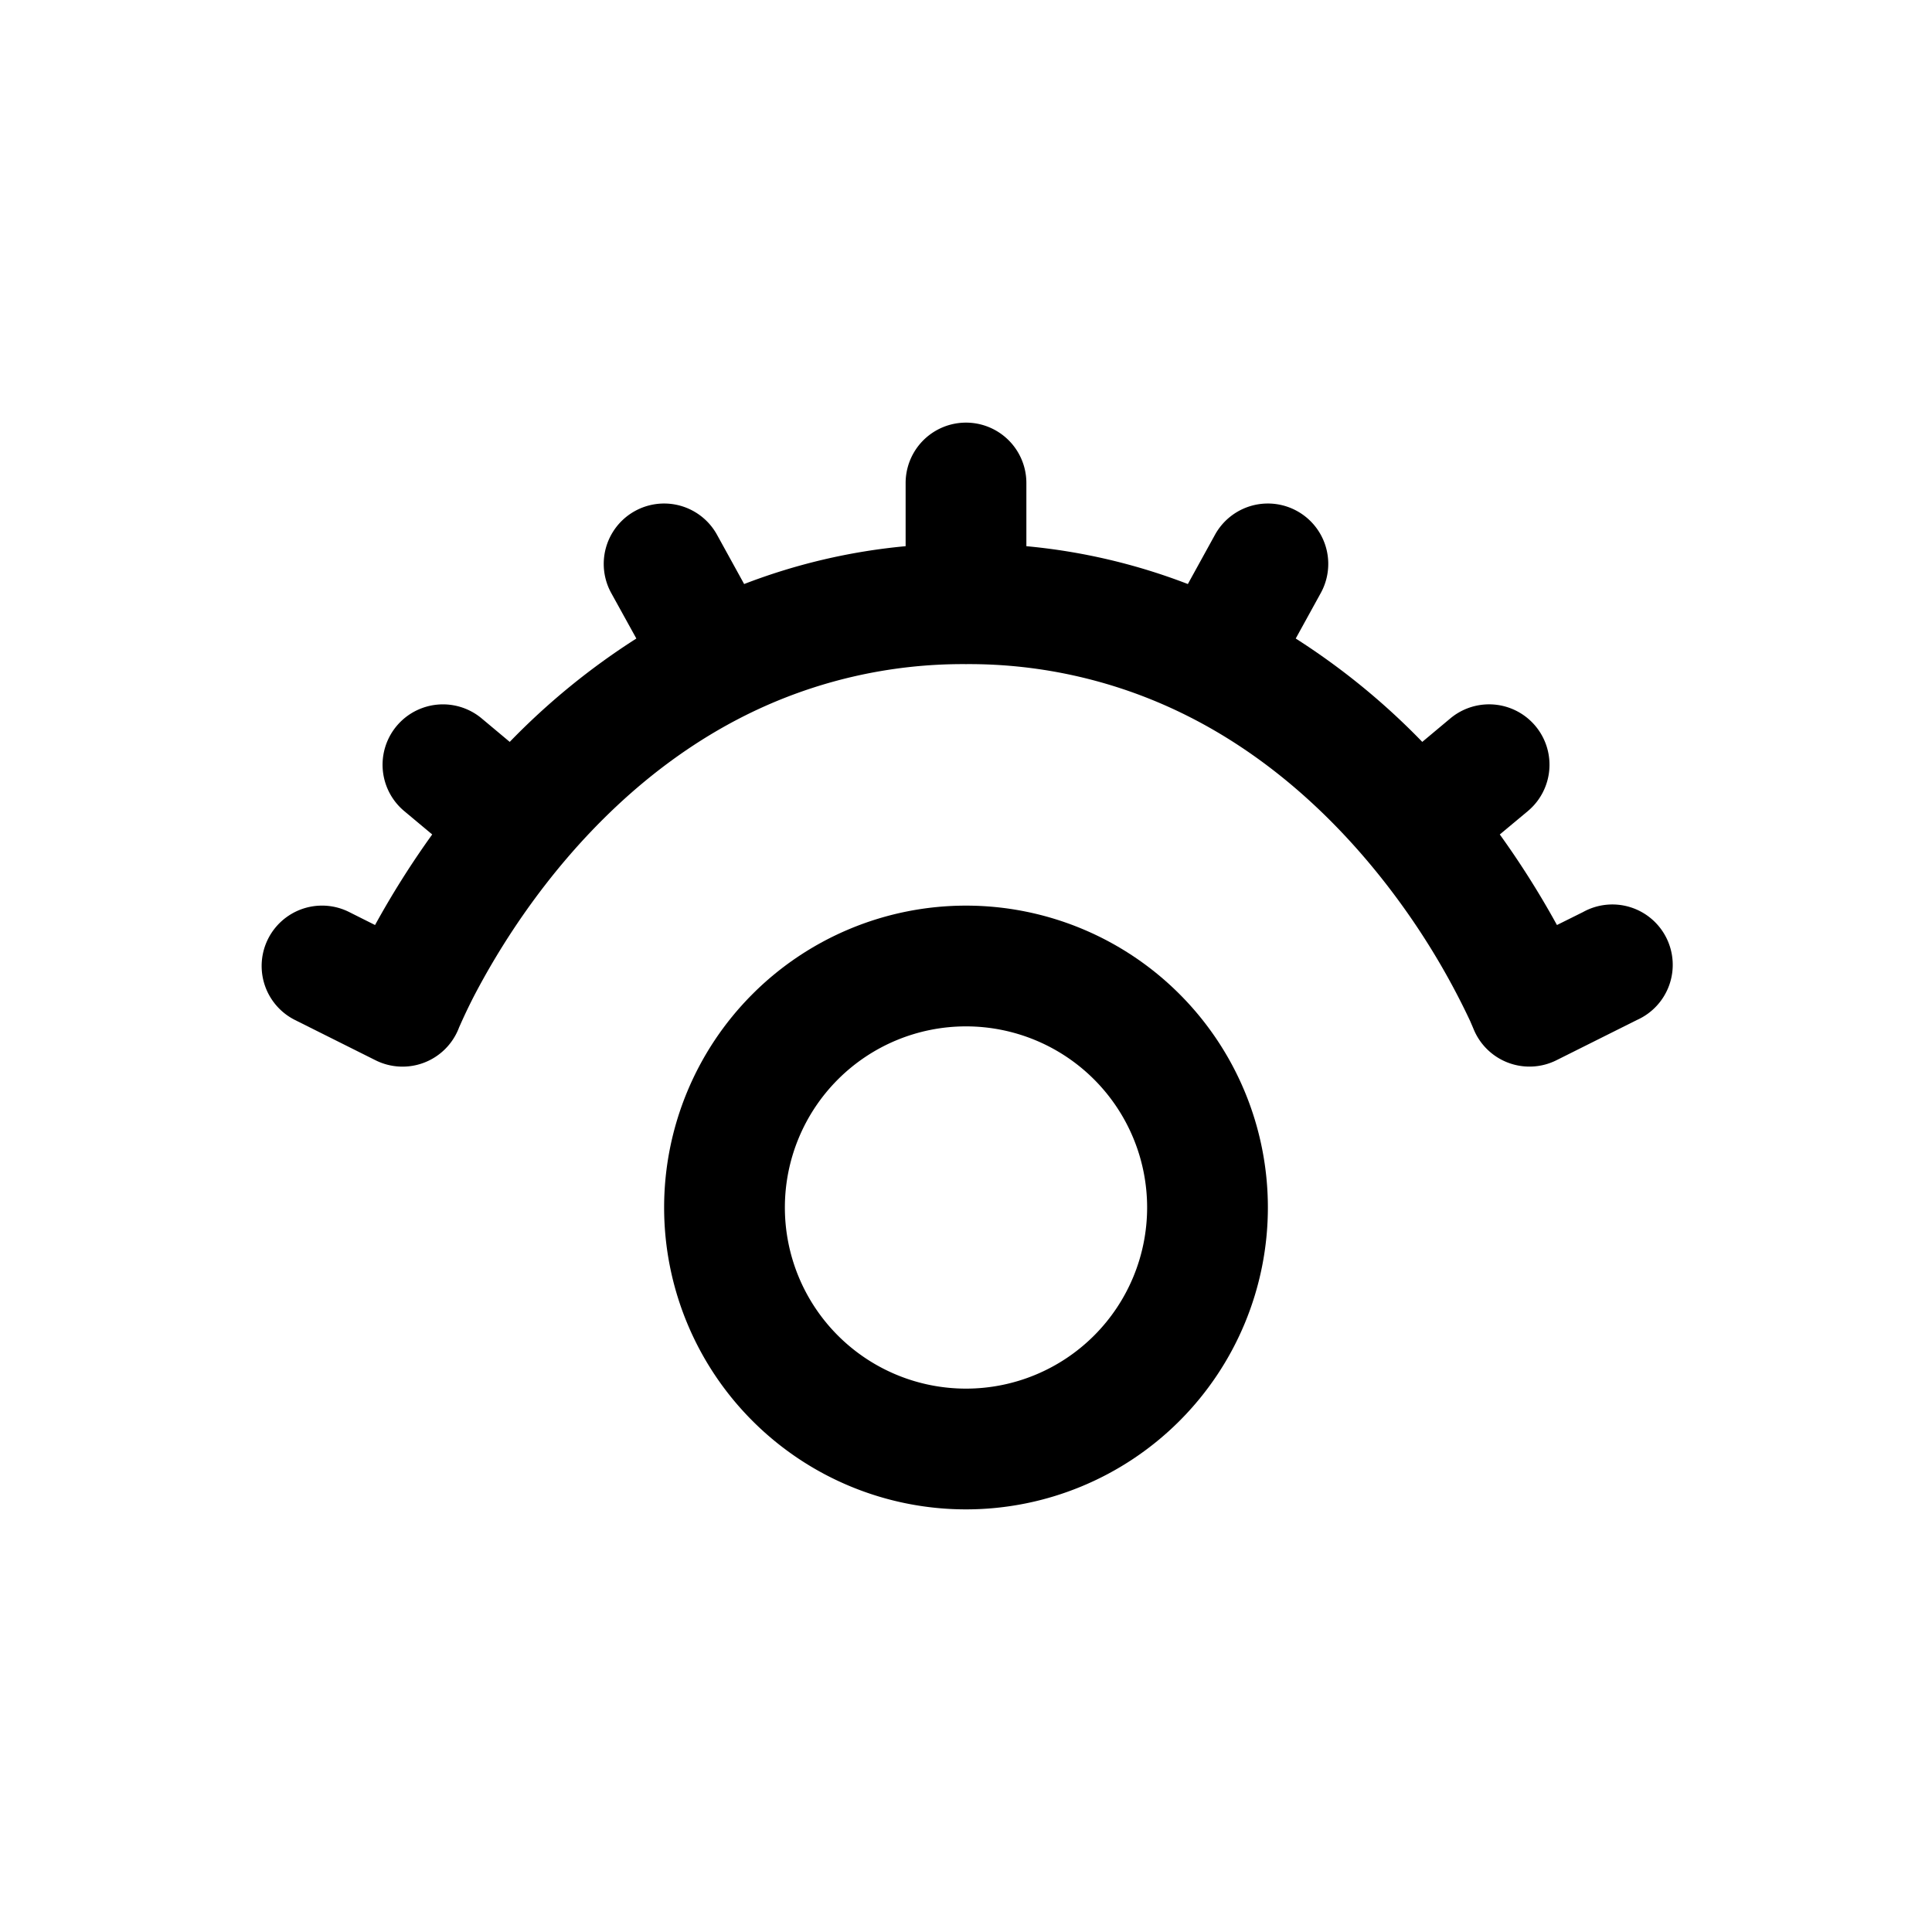
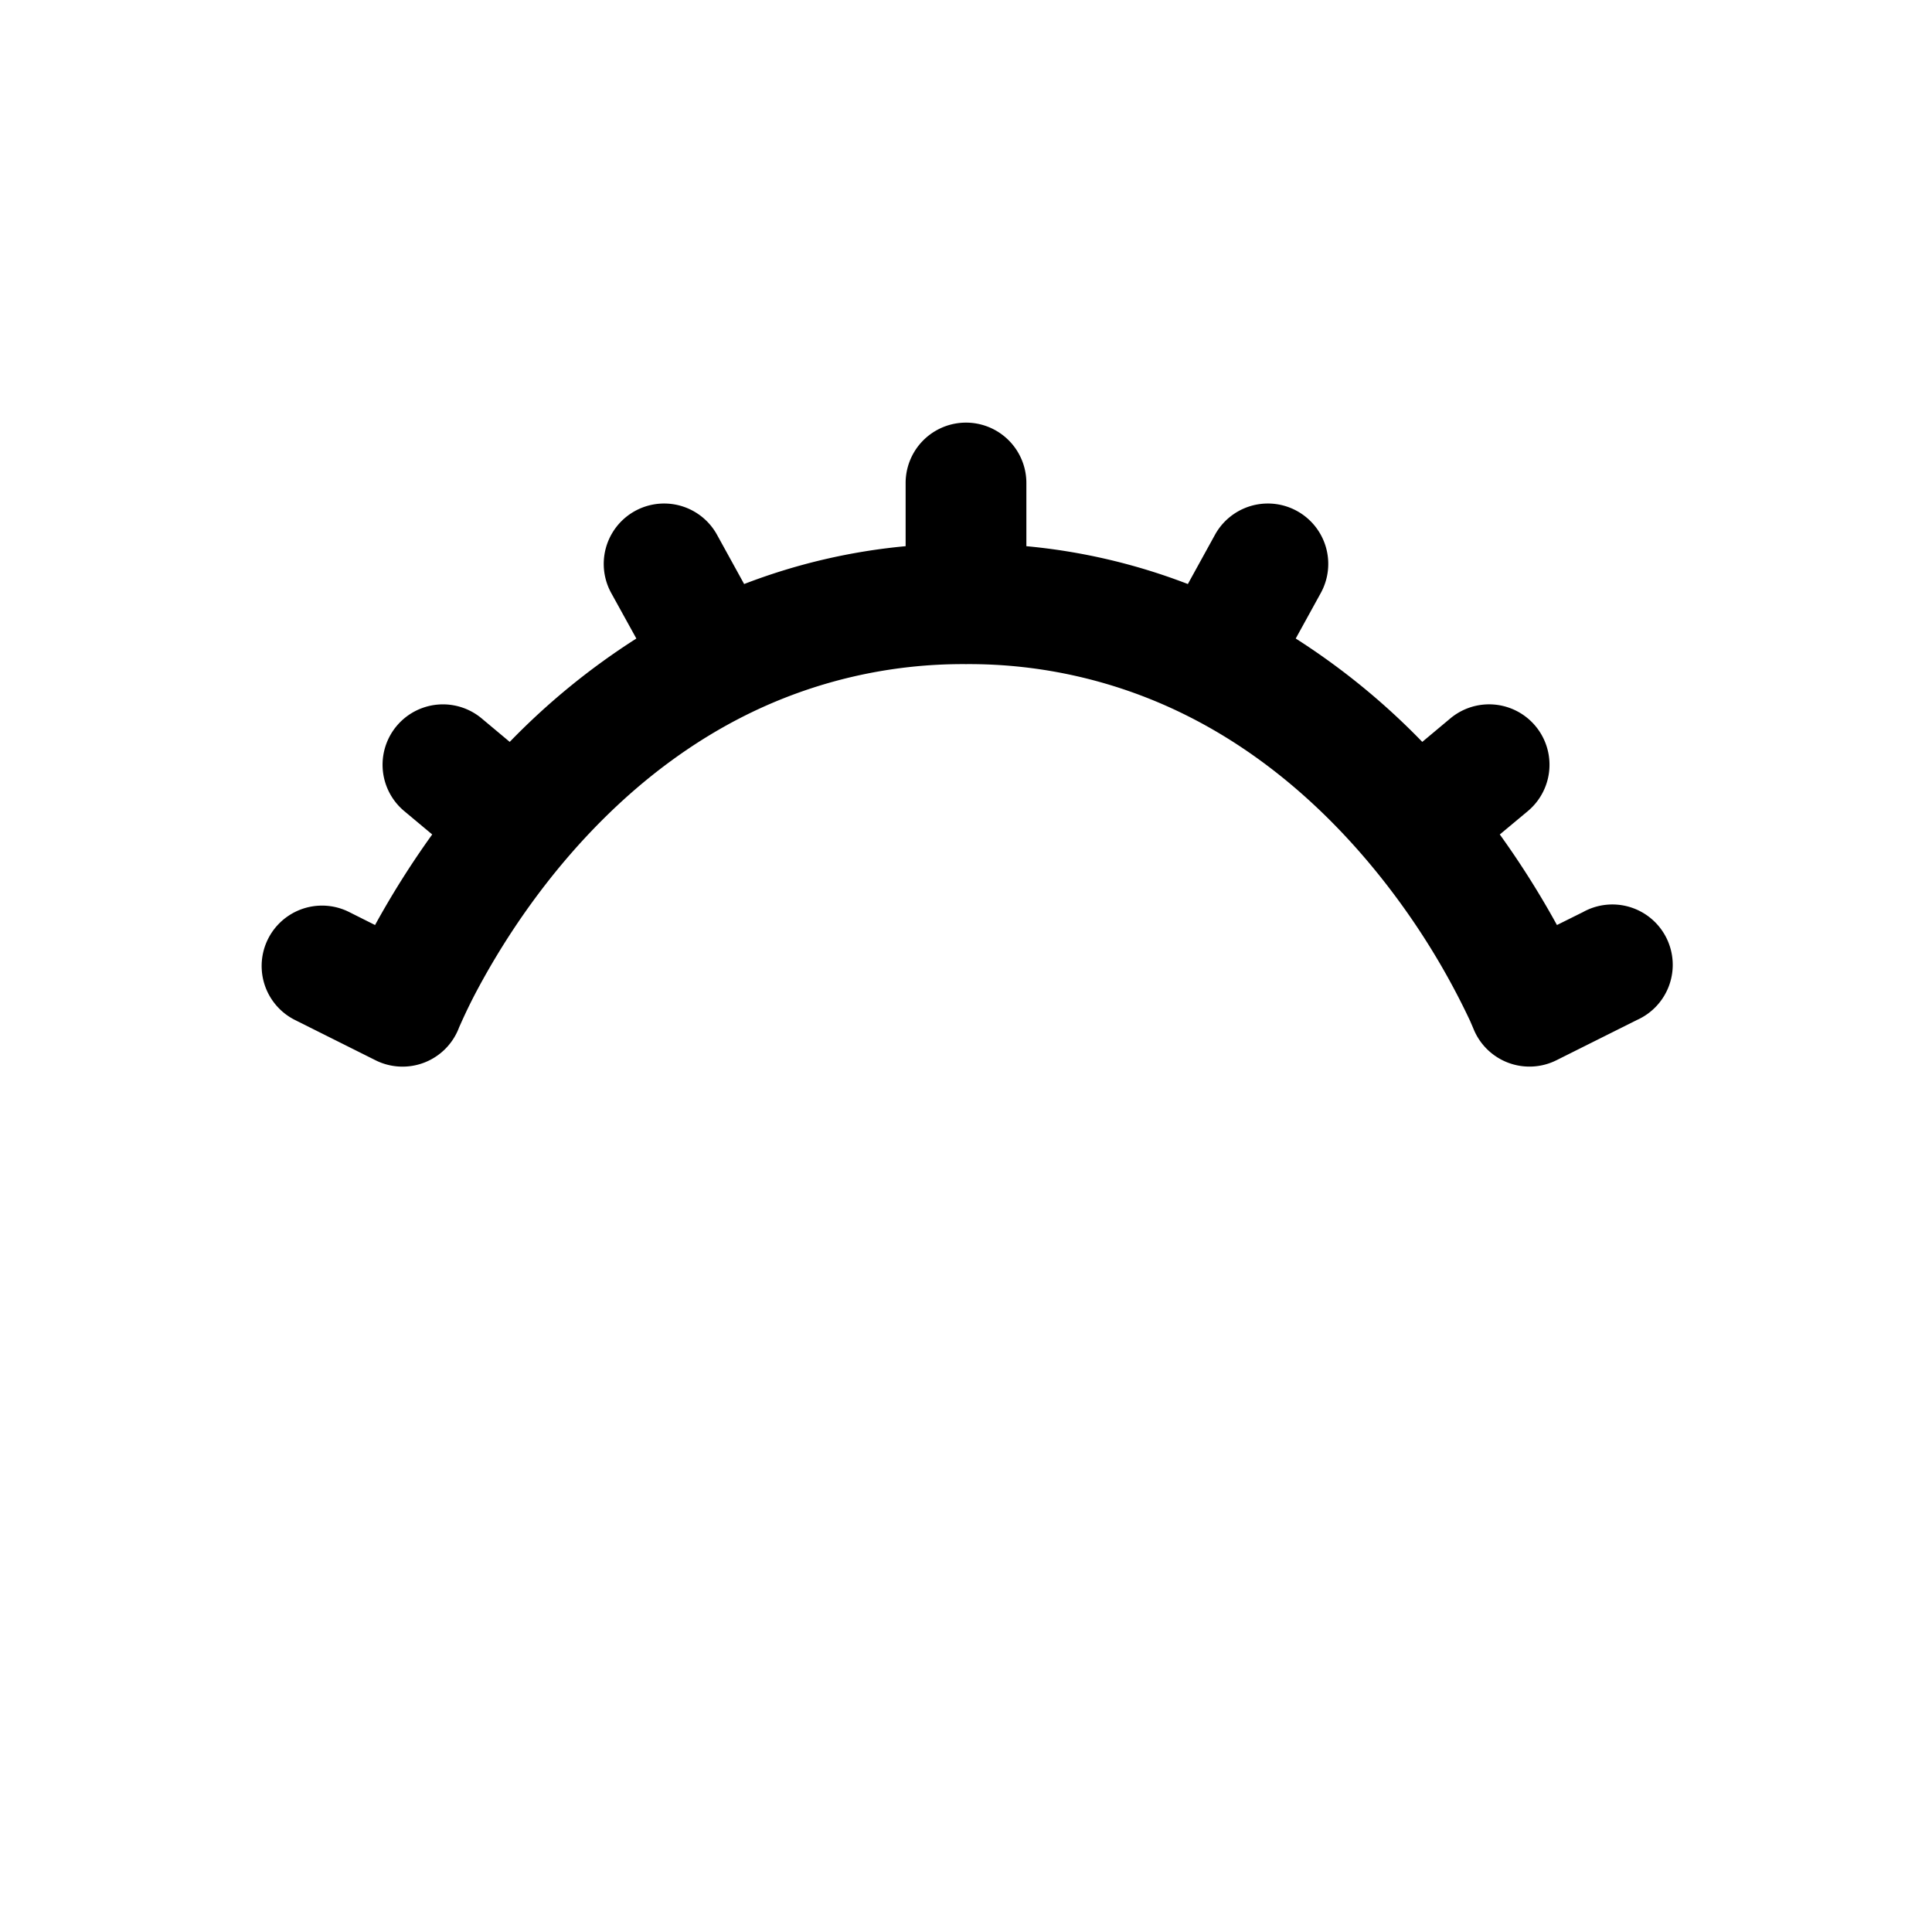
<svg xmlns="http://www.w3.org/2000/svg" width="24" height="24" viewBox="0 0 24 24">
  <path fill="currentColor" d="M12.75 6a.75.75 0 0 0-1.5 0v.785a7.5 7.5 0 0 0-2.006.47l-.337-.612a.75.75 0 1 0-1.314.724l.312.565a8.7 8.7 0 0 0-1.573 1.284l-.349-.292a.75.75 0 0 0-.961 1.152l.347.29a11 11 0 0 0-.71 1.125l-.323-.162a.75.75 0 1 0-.671 1.342l1 .5a.75.75 0 0 0 1.032-.393l.007-.018l.035-.078a7 7 0 0 1 .151-.312c.14-.268.353-.643.647-1.059c.592-.837 1.485-1.804 2.718-2.422A6.04 6.04 0 0 1 12 8.25a6.04 6.04 0 0 1 2.745.64c1.233.617 2.126 1.584 2.718 2.421a9 9 0 0 1 .799 1.371l.034.079l.007.017l.001.001v.001a.75.75 0 0 0 1.032.39l1-.5a.75.75 0 1 0-.671-1.34l-.324.161a11 11 0 0 0-.71-1.125l.348-.29a.75.75 0 0 0-.962-1.152l-.349.292a8.7 8.7 0 0 0-1.572-1.284l.311-.565a.75.75 0 0 0-1.314-.724l-.337.612a7.5 7.5 0 0 0-2.006-.47z" />
-   <path fill="currentColor" d="M8.25 15a3.75 3.75 0 1 1 7.5 0a3.75 3.75 0 0 1-7.5 0M12 12.75a2.25 2.25 0 1 0 0 4.5a2.25 2.25 0 0 0 0-4.5" />
</svg>